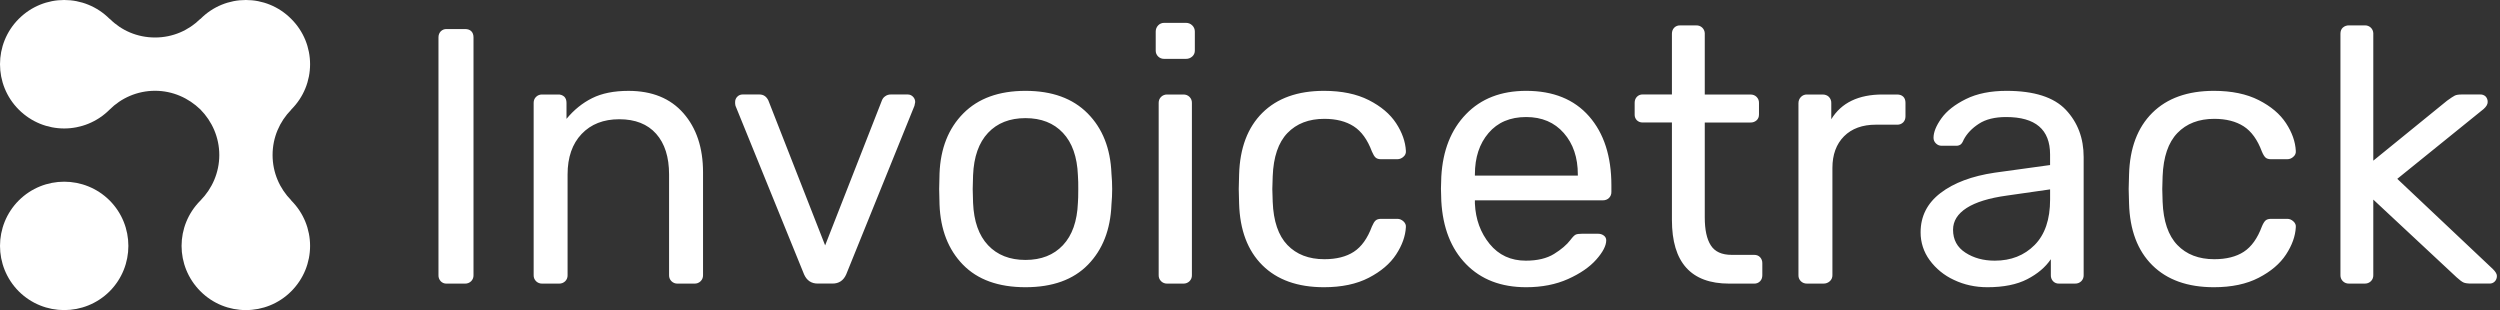
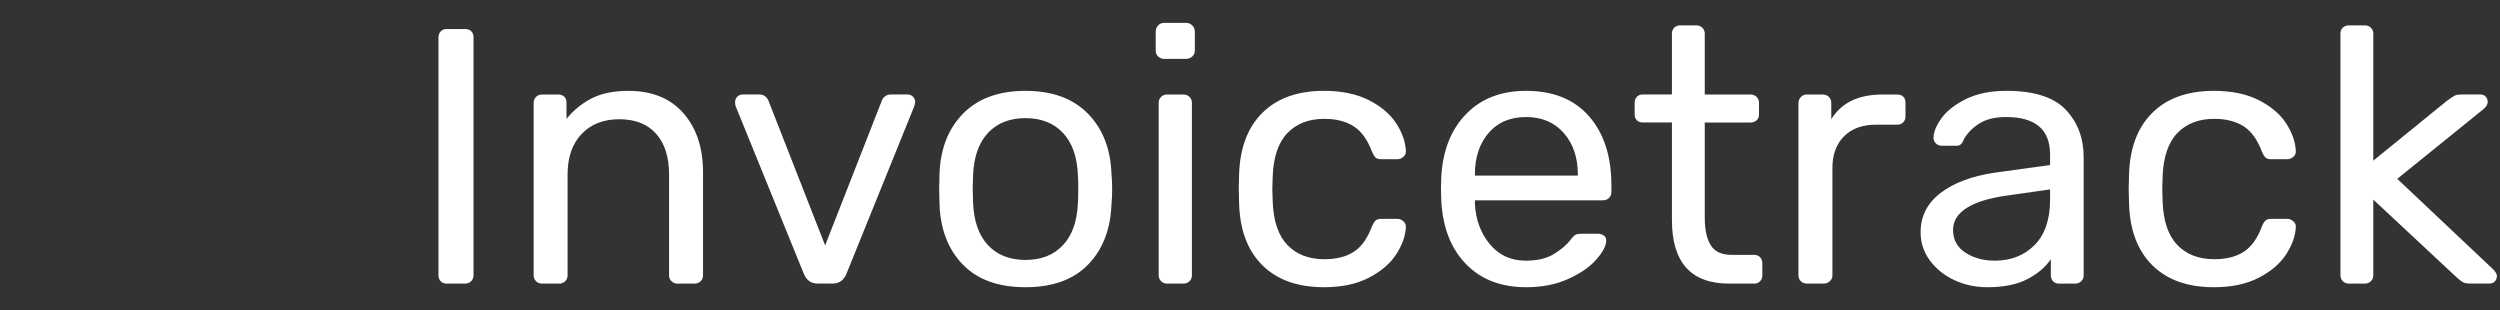
<svg xmlns="http://www.w3.org/2000/svg" width="548px" height="68px" viewBox="0 0 548 68">
  <rect x="0" y="0" width="548" height="68" fill="#333333" stroke="none" />
  <title>Group 15_black</title>
  <desc>Created with Sketch.</desc>
  <g id="Page-1" stroke="none" stroke-width="1" fill="none" fill-rule="evenodd">
    <g id="03.Safe-Zone" transform="translate(-358, -552)">
      <g id="Group" transform="translate(287, 419)">
        <g id="Group-15" transform="translate(71, 132)">
          <g id="Group-7" transform="translate(0, 0.97)">
            <g id="Group-3" fill="#FFFFFF">
-               <path d="M24.03,4.169 L24.07,4.169 C26.59,6.693 30.07,8.249 33.99,8.249 C37.87,8.249 41.35,6.693 43.91,4.169 L43.95,4.213 L43.95,4.169 C49.43,-1.351 58.35,-1.351 63.83,4.169 C69.35,9.649 69.35,18.569 63.83,24.053 L63.83,24.089 C61.31,26.649 59.75,30.129 59.75,34.013 C59.75,37.889 61.31,41.373 63.83,43.929 L63.83,43.969 C69.35,49.489 69.35,58.373 63.83,63.889 C58.35,69.373 49.43,69.373 43.95,63.889 L43.95,63.853 L43.91,63.853 C38.43,58.329 38.43,49.533 43.91,44.013 L43.95,44.013 L43.95,43.969 C46.47,41.409 48.07,37.889 48.07,34.013 C48.07,30.129 46.47,26.609 43.95,24.053 L43.95,24.013 L43.91,24.013 C41.35,21.533 37.87,19.929 33.99,19.929 C30.07,19.929 26.55,21.533 24.03,24.053 C18.51,29.569 9.63,29.569 4.11,24.053 C-1.37,18.569 -1.37,9.649 4.11,4.169 C9.63,-1.351 18.51,-1.351 24.03,4.169 Z M24.029,43.971 C29.509,49.487 29.509,58.371 24.029,63.891 C18.509,69.371 9.629,69.371 4.113,63.891 C-1.371,58.371 -1.371,49.487 4.113,43.971 C9.629,38.487 18.509,38.487 24.029,43.971 Z" id="Combined-Shape" />
-             </g>
+               </g>
            <g id="Group-6" />
          </g>
          <g id="Group-14" transform="translate(96, 4.97)">
            <g id="Group-10" transform="translate(0, 1)" fill="#FFFFFF">
              <path d="M375.781,53.164 C372.545,49.948 370.853,45.444 370.689,39.652 L370.605,36.464 L370.689,33.276 C370.849,27.488 372.545,22.984 375.781,19.768 C379.021,16.552 383.521,14.944 389.289,14.944 C393.173,14.944 396.449,15.624 399.113,16.976 C401.785,18.332 403.777,20.02 405.101,22.04 C406.421,24.06 407.137,26.08 407.241,28.096 C407.297,28.58 407.101,29.064 406.721,29.376 C406.365,29.732 405.885,29.928 405.381,29.932 L401.825,29.932 C401.285,29.932 400.881,29.812 400.609,29.572 C400.345,29.332 400.069,28.892 399.805,28.252 C398.837,25.652 397.501,23.808 395.805,22.716 C394.101,21.628 391.957,21.08 389.369,21.08 C385.977,21.08 383.273,22.12 381.281,24.192 C379.285,26.264 378.209,29.424 378.045,33.676 L377.969,36.464 L378.045,39.256 C378.205,43.508 379.285,46.668 381.281,48.74 C383.273,50.812 385.977,51.848 389.369,51.848 C392.013,51.848 394.173,51.304 395.845,50.216 C397.513,49.128 398.837,47.28 399.805,44.676 C400.069,44.036 400.345,43.596 400.609,43.36 C400.881,43.12 401.285,43 401.829,43 L405.385,43 C405.865,43 406.317,43.188 406.717,43.56 C407.121,43.932 407.297,44.36 407.241,44.836 C407.137,46.804 406.421,48.796 405.101,50.812 C403.781,52.832 401.781,54.532 399.113,55.912 C396.445,57.296 393.173,57.988 389.289,57.988 C383.521,57.988 379.021,56.38 375.781,53.164 L375.781,53.164 Z M332.313,56.392 C330.193,55.424 328.353,53.928 326.977,52.048 C325.677,50.28 324.981,48.144 324.997,45.952 C324.997,42.444 326.445,39.576 329.361,37.34 C332.269,35.112 336.233,33.62 341.249,32.88 L353.377,31.208 L353.377,28.896 C353.377,23.424 350.173,20.684 343.753,20.684 C341.273,20.684 339.277,21.176 337.769,22.16 C336.257,23.14 335.157,24.3 334.453,25.624 C334.237,26.156 334.013,26.516 333.765,26.704 C333.469,26.908 333.117,27 332.757,26.98 L329.601,26.98 C329.129,26.988 328.677,26.796 328.349,26.46 C328.009,26.14 327.821,25.692 327.829,25.228 C327.829,24.008 328.401,22.584 329.561,20.964 C330.721,19.344 332.517,17.936 334.937,16.74 C337.365,15.54 340.333,14.944 343.841,14.944 C349.873,14.944 354.201,16.328 356.821,19.088 C359.429,21.852 360.737,25.308 360.737,29.452 L360.737,55.356 C360.753,55.848 360.565,56.324 360.213,56.672 C359.861,57.02 359.373,57.208 358.877,57.192 L355.325,57.192 C354.837,57.216 354.365,57.024 354.029,56.672 C353.697,56.312 353.529,55.84 353.545,55.352 L353.545,51.848 C352.357,53.604 350.629,55.064 348.365,56.232 C346.101,57.4 343.193,57.988 339.633,57.988 C336.993,57.988 334.549,57.456 332.313,56.392 L332.313,56.392 Z M349.985,48.74 C352.245,46.46 353.381,43.136 353.381,38.78 L353.381,36.544 L343.917,37.9 C340.037,38.432 337.097,39.336 335.101,40.608 C333.105,41.888 332.109,43.48 332.109,45.392 C332.109,47.572 333.013,49.248 334.821,50.412 C336.621,51.584 338.769,52.168 341.249,52.168 C344.813,52.168 347.717,51.024 349.985,48.74 L349.985,48.74 Z M298.745,56.672 C298.393,56.324 298.201,55.848 298.221,55.352 L298.221,17.66 C298.221,17.128 298.397,16.676 298.745,16.304 C299.089,15.932 299.577,15.732 300.081,15.744 L303.485,15.744 C304.069,15.744 304.541,15.92 304.893,16.264 C305.253,16.636 305.445,17.14 305.417,17.66 L305.417,21.164 C307.633,17.548 311.377,15.744 316.661,15.744 L319.821,15.744 C320.409,15.744 320.865,15.904 321.193,16.224 C321.517,16.54 321.681,16.992 321.681,17.576 L321.681,20.524 C321.681,21.056 321.521,21.496 321.193,21.84 C320.829,22.204 320.329,22.392 319.821,22.36 L315.205,22.36 C312.237,22.36 309.909,23.208 308.209,24.908 C306.517,26.612 305.665,28.92 305.665,31.844 L305.665,55.356 C305.677,55.856 305.473,56.336 305.097,56.672 C304.725,57.016 304.229,57.204 303.721,57.192 L300.081,57.192 C299.585,57.208 299.101,57.02 298.745,56.672 L298.745,56.672 Z M270.485,43.244 L270.485,21.876 L264.093,21.876 C263.617,21.9 263.149,21.728 262.801,21.396 C262.469,21.056 262.293,20.592 262.317,20.12 L262.317,17.572 C262.317,17.04 262.477,16.604 262.801,16.256 C263.137,15.904 263.609,15.716 264.093,15.736 L270.485,15.736 L270.485,2.436 C270.485,1.904 270.645,1.468 270.969,1.116 C271.305,0.764 271.777,0.58 272.261,0.6 L275.825,0.6 C276.805,0.556 277.637,1.316 277.685,2.296 L277.685,2.432 L277.685,15.748 L287.709,15.748 C288.245,15.748 288.693,15.92 289.041,16.268 C289.393,16.612 289.585,17.088 289.569,17.58 L289.569,20.128 C289.569,20.66 289.393,21.088 289.041,21.408 C288.677,21.732 288.197,21.904 287.709,21.884 L277.685,21.884 L277.685,42.684 C277.685,45.396 278.121,47.444 279.017,48.824 C279.905,50.208 281.425,50.896 283.585,50.896 L288.521,50.896 C289.057,50.896 289.493,51.068 289.813,51.416 C290.141,51.772 290.317,52.244 290.301,52.728 L290.301,55.36 C290.301,55.892 290.141,56.332 289.813,56.676 C289.477,57.028 289.005,57.216 288.521,57.196 L283.021,57.196 C274.661,57.196 270.485,52.544 270.485,43.244 L270.485,43.244 Z M225.357,52.924 C222.061,49.552 220.257,44.94 219.933,39.096 L219.857,36.384 L219.933,33.756 C220.253,28.016 222.061,23.448 225.357,20.048 C228.641,16.648 233.033,14.944 238.533,14.944 C244.469,14.944 249.061,16.804 252.325,20.524 C255.585,24.244 257.217,29.292 257.217,35.668 L257.217,37.104 C257.233,37.596 257.045,38.076 256.697,38.42 C256.341,38.768 255.857,38.956 255.361,38.94 L227.297,38.94 L227.297,39.652 C227.453,43.108 228.533,46.06 230.529,48.504 C232.525,50.944 235.165,52.168 238.449,52.168 C240.989,52.168 243.049,51.676 244.645,50.696 C246.229,49.712 247.433,48.688 248.241,47.624 C248.721,46.984 249.101,46.604 249.373,46.468 C249.645,46.336 250.097,46.268 250.745,46.268 L254.309,46.268 C254.797,46.268 255.205,46.404 255.557,46.668 C255.893,46.908 256.093,47.296 256.085,47.708 C256.085,48.872 255.361,50.284 253.901,51.928 C252.445,53.576 250.381,54.996 247.713,56.192 C245.045,57.388 241.989,57.988 238.533,57.988 C233.033,57.988 228.641,56.3 225.357,52.924 L225.357,52.924 Z M249.861,33.516 L249.861,33.276 C249.861,29.556 248.837,26.532 246.785,24.192 C244.733,21.852 241.989,20.684 238.533,20.684 C235.029,20.684 232.277,21.852 230.285,24.192 C228.285,26.532 227.297,29.556 227.297,33.276 L227.297,33.516 L249.861,33.516 Z M180.705,53.164 C177.477,49.948 175.777,45.444 175.613,39.652 L175.533,36.464 L175.613,33.276 C175.777,27.488 177.477,22.984 180.705,19.768 C183.945,16.552 188.445,14.944 194.213,14.944 C198.093,14.944 201.373,15.624 204.041,16.976 C206.709,18.332 208.705,20.02 210.029,22.04 C211.349,24.06 212.061,26.08 212.173,28.096 C212.221,28.58 212.029,29.068 211.649,29.376 C211.289,29.728 210.813,29.924 210.313,29.932 L206.749,29.932 C206.209,29.932 205.809,29.812 205.537,29.572 C205.265,29.332 205.001,28.892 204.729,28.252 C203.757,25.652 202.425,23.808 200.725,22.716 C199.029,21.628 196.885,21.08 194.301,21.08 C190.897,21.08 188.201,22.12 186.205,24.192 C184.213,26.264 183.137,29.424 182.977,33.676 L182.893,36.464 L182.977,39.256 C183.137,43.508 184.213,46.668 186.205,48.74 C188.201,50.812 190.897,51.848 194.301,51.848 C196.937,51.848 199.097,51.304 200.765,50.216 C202.437,49.128 203.757,47.28 204.725,44.676 C205.001,44.036 205.265,43.596 205.537,43.36 C205.809,43.12 206.209,43 206.749,43 L210.313,43 C210.797,43 211.241,43.188 211.649,43.56 C212.045,43.932 212.221,44.36 212.169,44.836 C212.061,46.804 211.349,48.796 210.029,50.812 C208.705,52.832 206.709,54.532 204.041,55.912 C201.373,57.296 198.097,57.988 194.213,57.988 C188.445,57.988 183.941,56.38 180.705,53.164 L180.705,53.164 Z M157.865,7.412 C157.509,7.072 157.317,6.592 157.333,6.1 L157.333,1.952 C157.333,1.424 157.513,0.972 157.865,0.596 C158.205,0.232 158.693,0.028 159.197,0.04 L163.965,0.04 C164.509,0.04 164.965,0.228 165.345,0.6 C165.709,0.952 165.917,1.44 165.909,1.952 L165.909,6.096 C165.925,6.596 165.717,7.08 165.345,7.412 C164.969,7.756 164.477,7.944 163.965,7.932 L159.197,7.932 C158.697,7.948 158.217,7.76 157.865,7.412 L157.865,7.412 Z M158.513,56.672 C158.157,56.324 157.965,55.848 157.981,55.352 L157.981,17.58 C157.981,17.048 158.157,16.612 158.513,16.264 C158.865,15.916 159.349,15.732 159.845,15.744 L163.401,15.744 C163.945,15.744 164.385,15.92 164.737,16.264 C165.089,16.608 165.281,17.084 165.265,17.58 L165.265,55.36 C165.281,55.852 165.089,56.328 164.737,56.676 C164.381,57.024 163.901,57.212 163.401,57.196 L159.845,57.196 C159.345,57.212 158.865,57.024 158.513,56.676 L158.513,56.672 Z M115.073,53.044 C111.869,49.752 110.153,45.364 109.945,39.892 L109.865,36.464 L109.945,33.04 C110.157,27.564 111.893,23.18 115.157,19.888 C118.425,16.592 122.961,14.944 128.785,14.944 C134.613,14.944 139.149,16.592 142.413,19.888 C145.681,23.18 147.413,27.568 147.629,33.04 C147.841,35.32 147.841,37.612 147.629,39.892 C147.413,45.368 145.701,49.752 142.493,53.044 C139.285,56.34 134.717,57.988 128.785,57.988 C122.857,57.988 118.285,56.34 115.077,53.044 L115.073,53.044 Z M136.993,48.78 C139.021,46.628 140.113,43.532 140.277,39.496 C140.325,38.964 140.357,37.952 140.357,36.464 C140.369,35.452 140.345,34.444 140.277,33.436 C140.113,29.4 139.021,26.304 136.993,24.152 C134.973,22 132.233,20.924 128.785,20.924 C125.337,20.924 122.601,22 120.577,24.152 C118.553,26.304 117.465,29.4 117.297,33.436 L117.217,36.464 L117.297,39.496 C117.465,43.536 118.553,46.628 120.577,48.78 C122.601,50.932 125.341,52.008 128.785,52.008 C132.233,52.008 134.973,50.932 136.993,48.78 L136.993,48.78 Z M80.261,55.196 L65.217,18.212 C65.153,17.948 65.125,17.68 65.137,17.412 C65.137,16.936 65.297,16.54 65.621,16.22 C65.917,15.912 66.329,15.74 66.757,15.74 L70.473,15.74 C71.341,15.74 71.981,16.168 72.413,17.02 L84.869,48.82 L97.325,17.02 C97.461,16.664 97.701,16.356 98.017,16.14 C98.373,15.872 98.817,15.732 99.269,15.74 L102.985,15.74 C103.421,15.74 103.797,15.9 104.117,16.22 C104.445,16.54 104.609,16.94 104.609,17.412 L104.449,18.216 L89.481,55.196 C88.885,56.524 87.889,57.188 86.489,57.188 L83.249,57.188 C81.853,57.188 80.853,56.524 80.261,55.196 L80.261,55.196 Z M21.505,56.672 C21.149,56.324 20.961,55.848 20.977,55.352 L20.977,17.58 C20.977,17.048 21.149,16.612 21.505,16.264 C21.861,15.912 22.341,15.728 22.841,15.744 L26.317,15.744 C26.821,15.716 27.317,15.888 27.693,16.224 C28.013,16.544 28.177,16.996 28.177,17.58 L28.177,21.084 C29.793,19.124 31.665,17.604 33.797,16.544 C35.929,15.48 38.581,14.948 41.765,14.948 C46.941,14.948 50.953,16.584 53.813,19.852 C56.673,23.12 58.105,27.436 58.105,32.804 L58.105,55.36 C58.117,55.852 57.929,56.332 57.573,56.676 C57.221,57.024 56.741,57.212 56.241,57.196 L52.525,57.196 C52.025,57.216 51.541,57.024 51.189,56.676 C50.837,56.328 50.645,55.852 50.661,55.356 L50.661,33.28 C50.661,29.456 49.717,26.48 47.829,24.356 C45.945,22.232 43.245,21.168 39.741,21.168 C36.289,21.168 33.541,22.244 31.493,24.396 C29.445,26.544 28.413,29.512 28.413,33.28 L28.413,55.36 C28.433,55.852 28.245,56.328 27.893,56.676 C27.537,57.024 27.057,57.212 26.557,57.196 L22.841,57.196 C22.341,57.212 21.861,57.024 21.505,56.676 L21.505,56.672 Z M5.937,1.396 C6.529,1.396 6.985,1.556 7.309,1.876 C7.629,2.196 7.793,2.648 7.793,3.232 L7.793,55.36 C7.809,55.852 7.621,56.328 7.273,56.676 C6.917,57.024 6.433,57.212 5.937,57.196 L1.893,57.196 C1.409,57.22 0.937,57.028 0.601,56.676 L0.601,56.672 C0.269,56.312 0.093,55.84 0.113,55.352 L0.113,3.232 C0.113,2.7 0.273,2.264 0.601,1.912 C0.937,1.568 1.405,1.376 1.889,1.396 L5.937,1.396 Z M424.226,2.284 L424.226,30.248 L440.402,17.096 C441.21,16.512 441.774,16.14 442.098,15.98 C442.426,15.82 442.938,15.74 443.638,15.74 L447.678,15.74 C448.114,15.72 448.538,15.88 448.854,16.18 C449.162,16.516 449.322,16.96 449.298,17.416 C449.298,17.892 449.002,18.4 448.41,18.928 L429.482,34.232 L450.43,54 C451.022,54.584 451.322,55.088 451.322,55.512 C451.322,55.992 451.17,56.392 450.874,56.712 C450.57,57.032 450.142,57.208 449.702,57.188 L445.742,57.188 C444.93,57.188 444.35,57.108 443.998,56.948 C443.65,56.788 443.15,56.42 442.506,55.832 L424.226,38.78 L424.226,55.36 C424.242,55.852 424.05,56.328 423.702,56.672 C423.346,57.02 422.862,57.208 422.366,57.192 L418.886,57.192 C418.39,57.208 417.91,57.02 417.554,56.672 L417.554,56.668 C417.202,56.324 417.01,55.848 417.026,55.356 L417.026,2.428 C417.026,1.844 417.202,1.392 417.554,1.076 C417.922,0.752 418.398,0.58 418.886,0.596 L422.366,0.596 C423.346,0.552 424.178,1.304 424.226,2.284 Z" id="Fill-8" />
            </g>
            <g id="Group-13" transform="translate(416, 0)" />
          </g>
        </g>
      </g>
    </g>
  </g>
</svg>